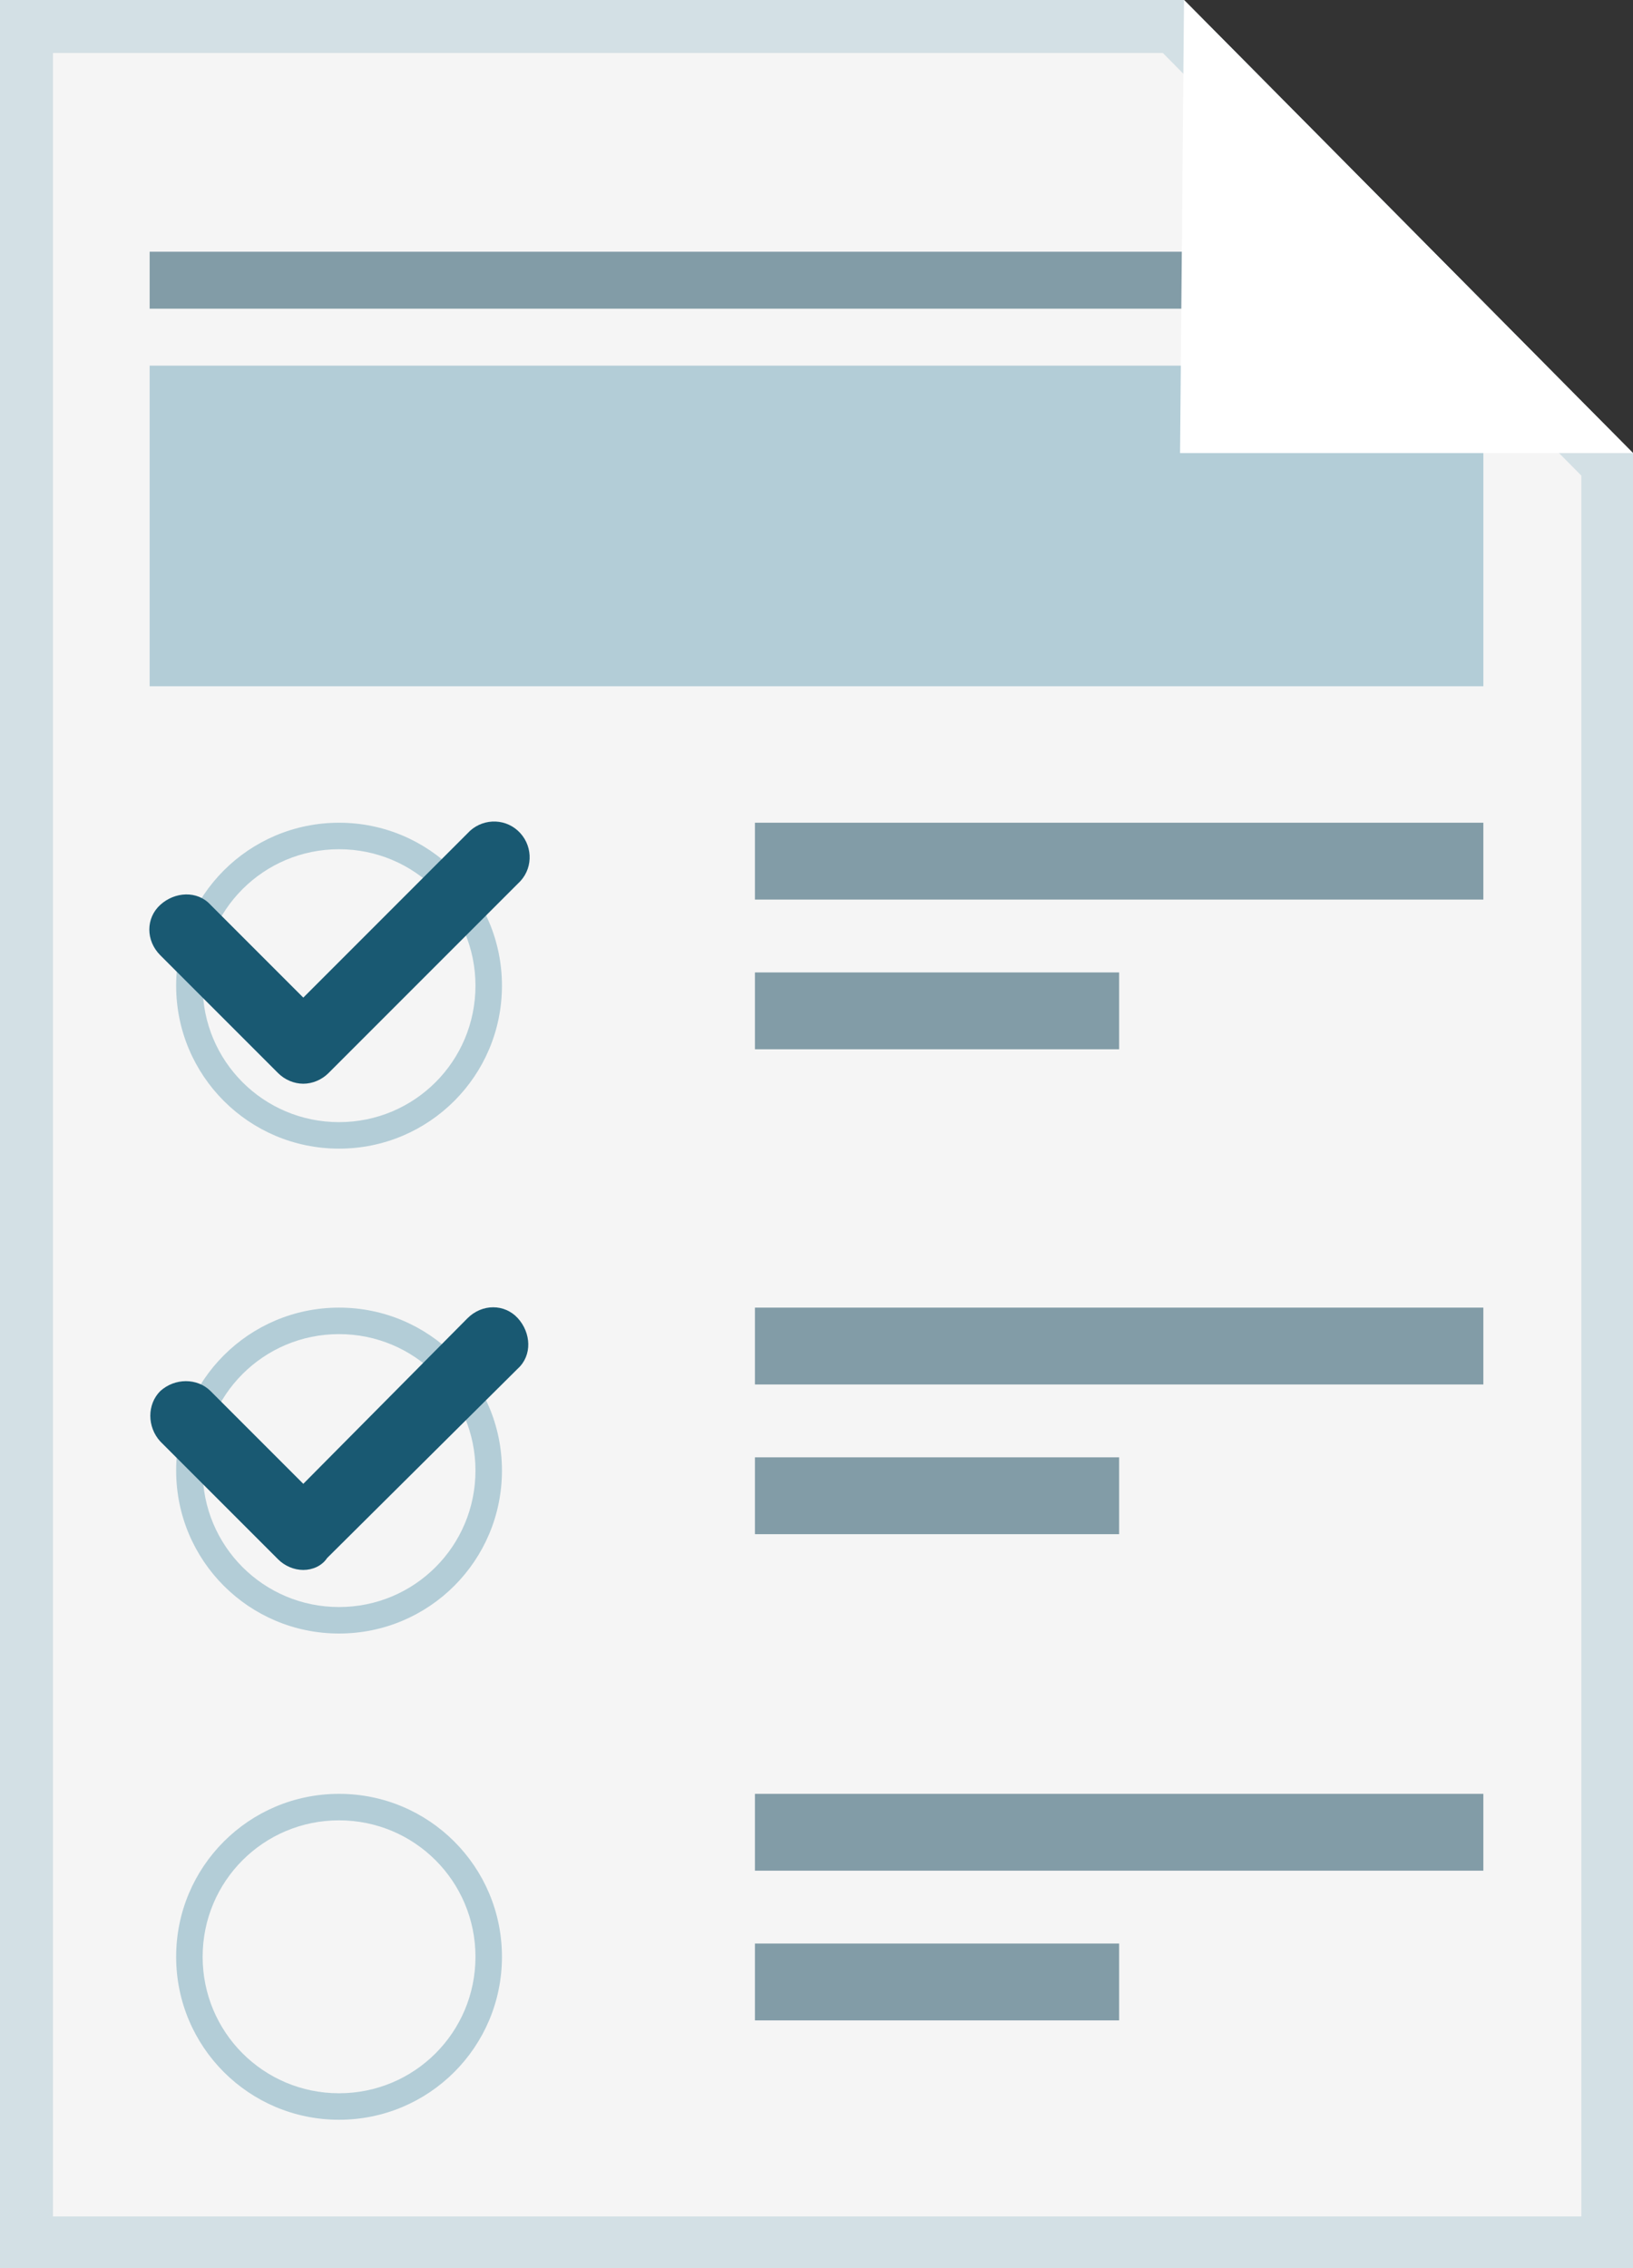
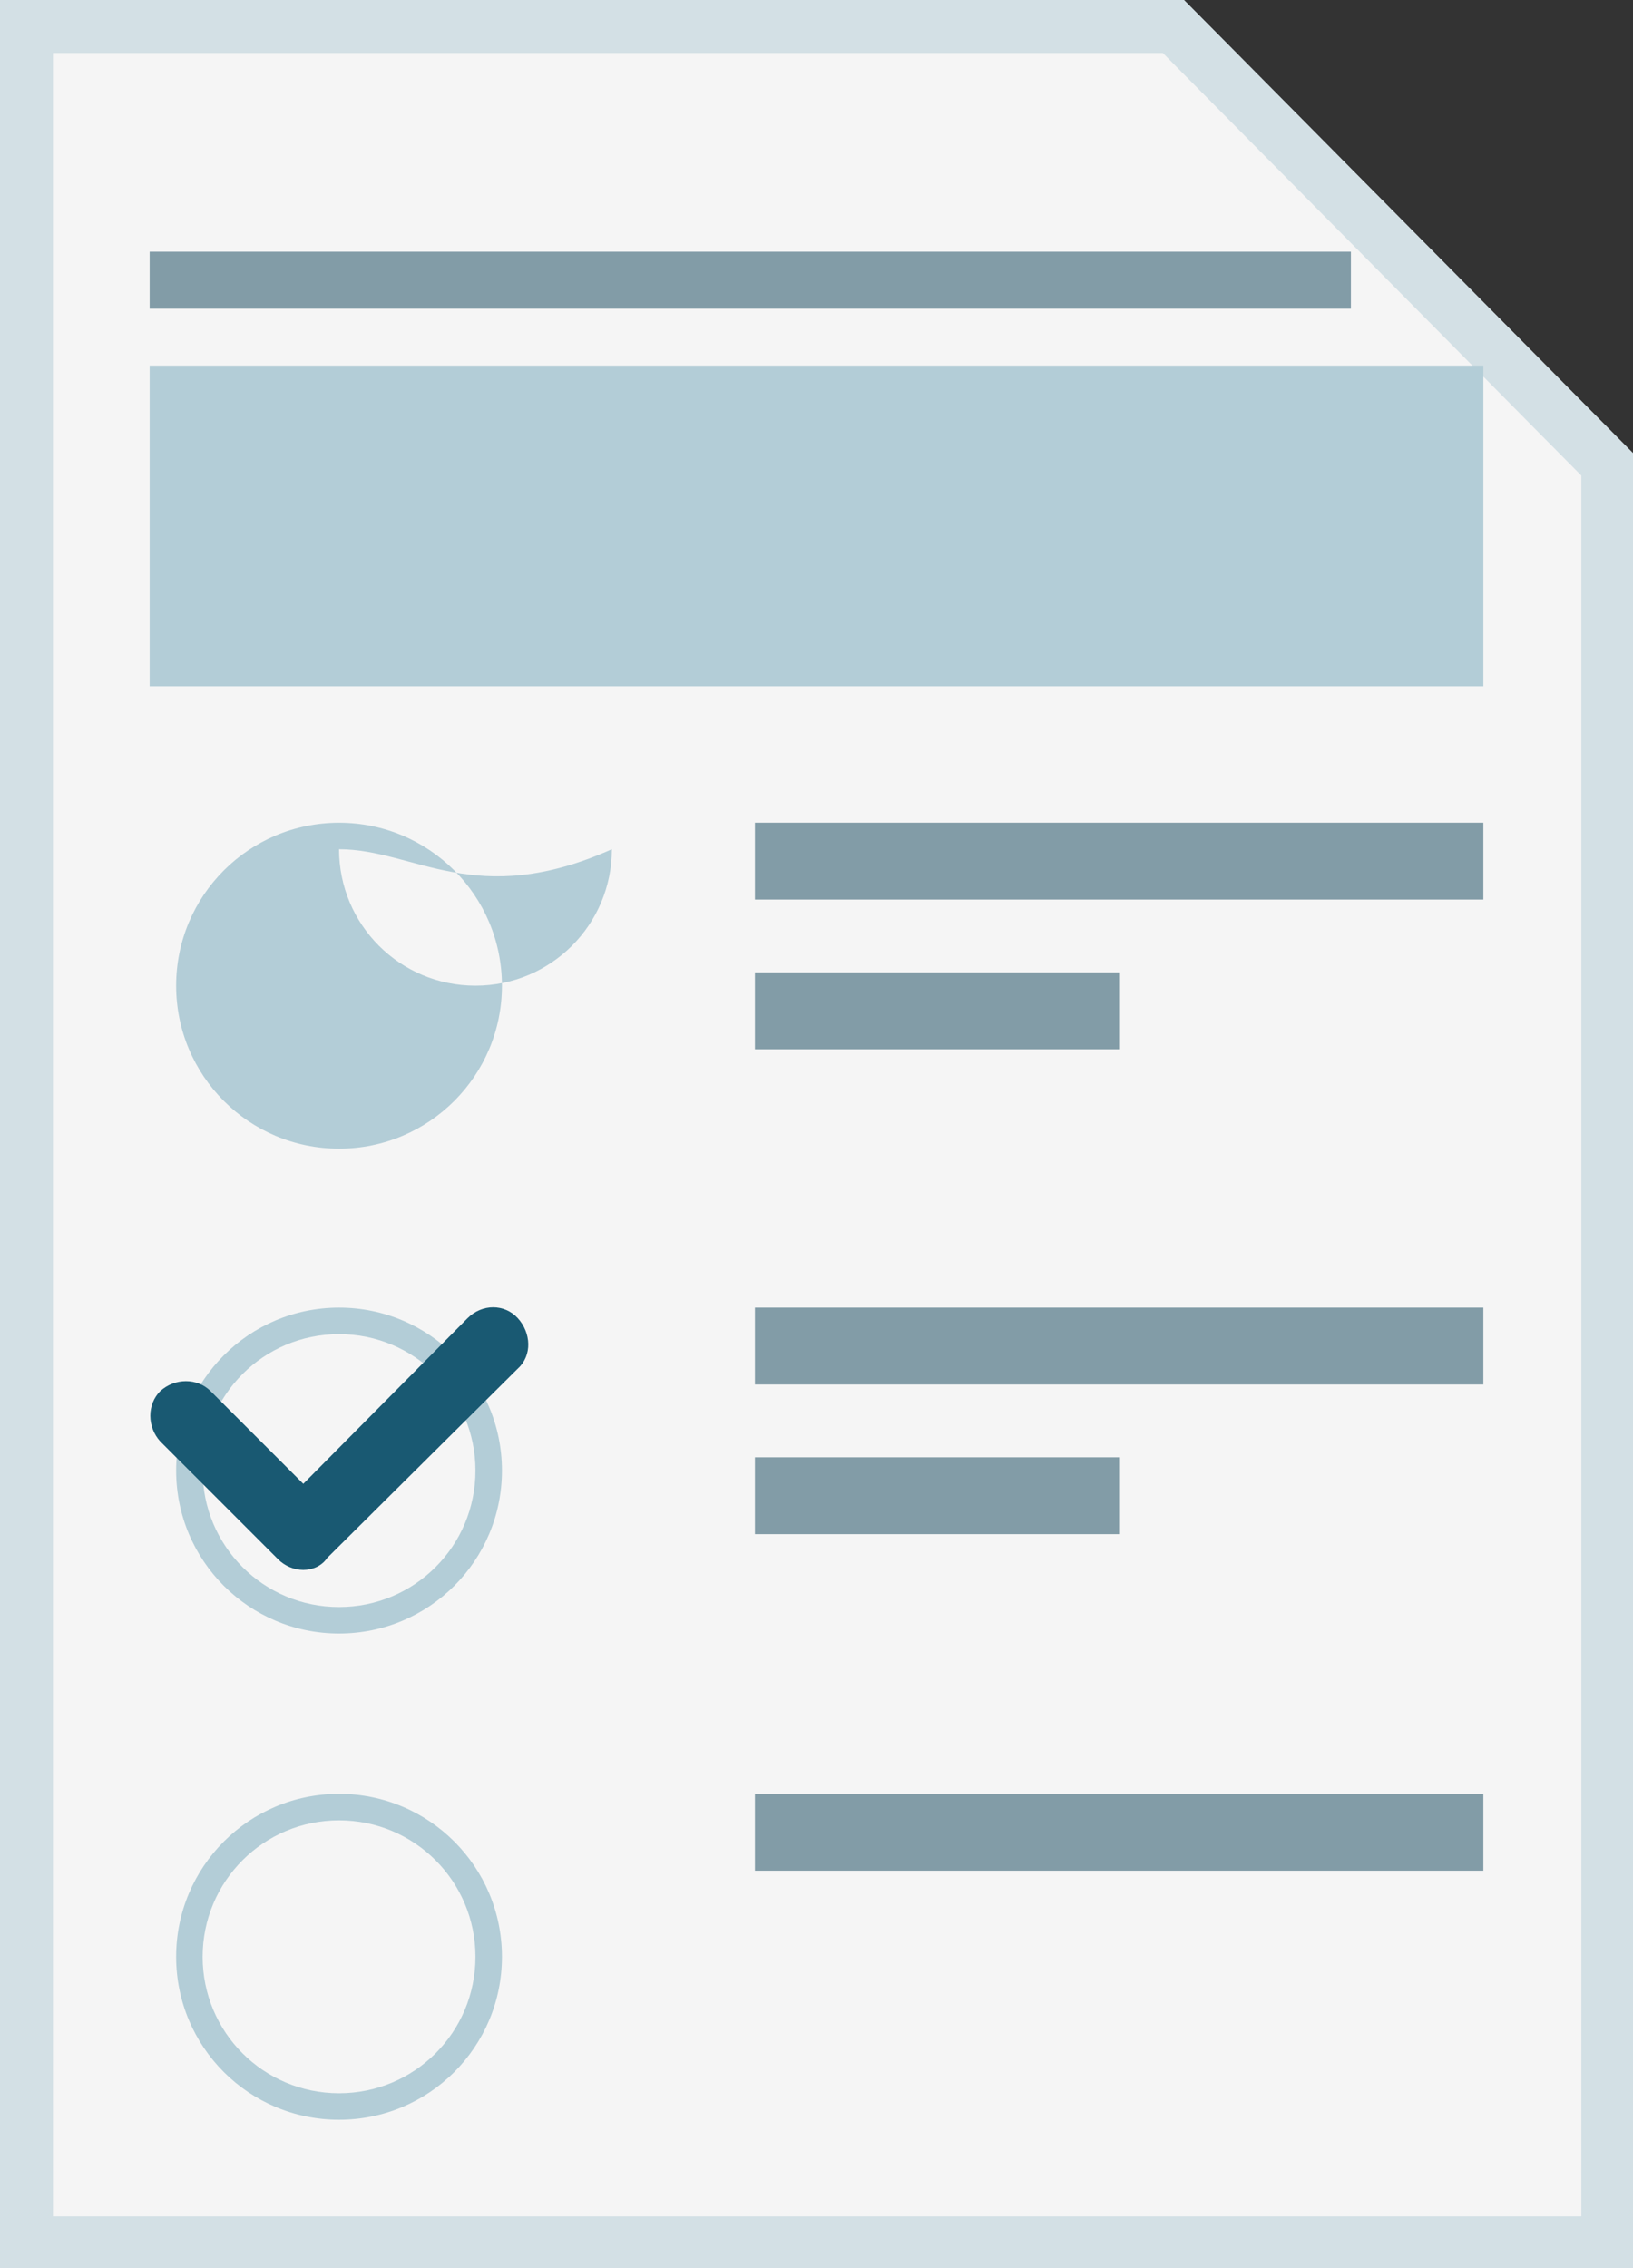
<svg xmlns="http://www.w3.org/2000/svg" width="123.3px" height="171.2px" viewBox="0 0 123.3 171.2" class="c-icon__svg" aria-hidden="true">
  <rect x="0" y="0" width="123.3" height="171.2" fill="#333333" stroke="none" />
  <polygon fill="#F5F5F5" points="123.3,34.2 123.3,171.2 0,171.2 0,0 89.4,0   " />
  <path fill="#B3CDD7" style="opacity:0.5; enable-background:new;" d="M87.8,4l31.6,31.9v131.4H4V4H87.8 M89.4,0H0v171.2h123.3v-137L89.4,0z" />
  <rect x="11.3" y="19" fill="#829CA7" width="90.7" height="4.3" />
  <rect x="57" y="62.1" fill="#829CA7" width="55" height="5.8" />
  <rect x="57" y="73.4" fill="#829CA7" width="27.5" height="5.8" />
  <rect x="11.3" y="27.6" fill="#B3CDD7" width="100.7" height="24.2" />
-   <polygon fill="#FFFFFF" points="123.3,34.2 89.4,0 89.1,34.2   " />
-   <path fill="#B3CDD7" d="M25.6,86.7c-6.8,0-12.3-5.5-12.3-12.3c0-6.8,5.5-12.3,12.3-12.3s12.3,5.5,12.3,12.3   C37.9,81.2,32.4,86.7,25.6,86.7z M25.6,64.1c-5.7,0-10.3,4.6-10.3,10.3c0,5.7,4.6,10.3,10.3,10.3s10.3-4.6,10.3-10.3   C35.9,68.7,31.3,64.1,25.6,64.1z" />
+   <path fill="#B3CDD7" d="M25.6,86.7c-6.8,0-12.3-5.5-12.3-12.3c0-6.8,5.5-12.3,12.3-12.3s12.3,5.5,12.3,12.3   C37.9,81.2,32.4,86.7,25.6,86.7z M25.6,64.1c0,5.7,4.6,10.3,10.3,10.3s10.3-4.6,10.3-10.3   C35.9,68.7,31.3,64.1,25.6,64.1z" />
  <rect x="57" y="98.7" fill="#829CA7" width="55" height="5.8" />
  <rect x="57" y="110" fill="#829CA7" width="27.5" height="5.8" />
  <path fill="#B3CDD7" d="M25.6,123.3c-6.8,0-12.3-5.5-12.3-12.3c0-6.8,5.5-12.3,12.3-12.3c6.8,0,12.3,5.5,12.3,12.3   C37.9,117.8,32.4,123.3,25.6,123.3C25.6,123.3,25.6,123.3,25.6,123.3z M25.6,100.7c-5.7,0-10.3,4.6-10.3,10.3   c0,5.7,4.6,10.3,10.3,10.3s10.3-4.6,10.3-10.3c0,0,0,0,0,0C35.9,105.3,31.3,100.7,25.6,100.7z" />
  <rect x="57" y="135.4" fill="#829CA7" width="55" height="5.8" />
-   <rect x="57" y="146.7" fill="#829CA7" width="27.5" height="5.8" />
  <path fill="#B3CDD7" d="M25.6,160c-6.8,0-12.3-5.5-12.3-12.3s5.5-12.3,12.3-12.3s12.3,5.5,12.3,12.3C37.9,154.5,32.4,160,25.6,160z    M25.6,137.4c-5.7,0-10.3,4.6-10.3,10.3S19.9,158,25.6,158s10.3-4.6,10.3-10.3C35.9,142,31.3,137.4,25.6,137.4L25.6,137.4   L25.6,137.4z" />
-   <path fill="#195972" d="M22.9,81.8c-0.7,0-1.4-0.3-1.9-0.8l-8.9-8.9c-1.1-1.1-1.1-2.8,0-3.8s2.8-1.1,3.8,0l7,7l12.4-12.4   c1-1.1,2.7-1.2,3.8-0.2c1.1,1,1.2,2.7,0.2,3.8c-0.1,0.1-0.1,0.1-0.2,0.2L24.8,81C24.3,81.5,23.6,81.8,22.9,81.8z" />
  <path fill="#195972" d="M22.9,118.5c-0.7,0-1.4-0.3-1.9-0.8l-8.9-8.9c-1-1.1-1-2.8,0-3.8c1.1-1,2.8-1,3.8,0l7,7l12.4-12.5   c1.1-1.1,2.8-1.1,3.8,0s1.1,2.8,0,3.8l-14.4,14.3C24.3,118.2,23.6,118.5,22.9,118.5z" />
</svg>